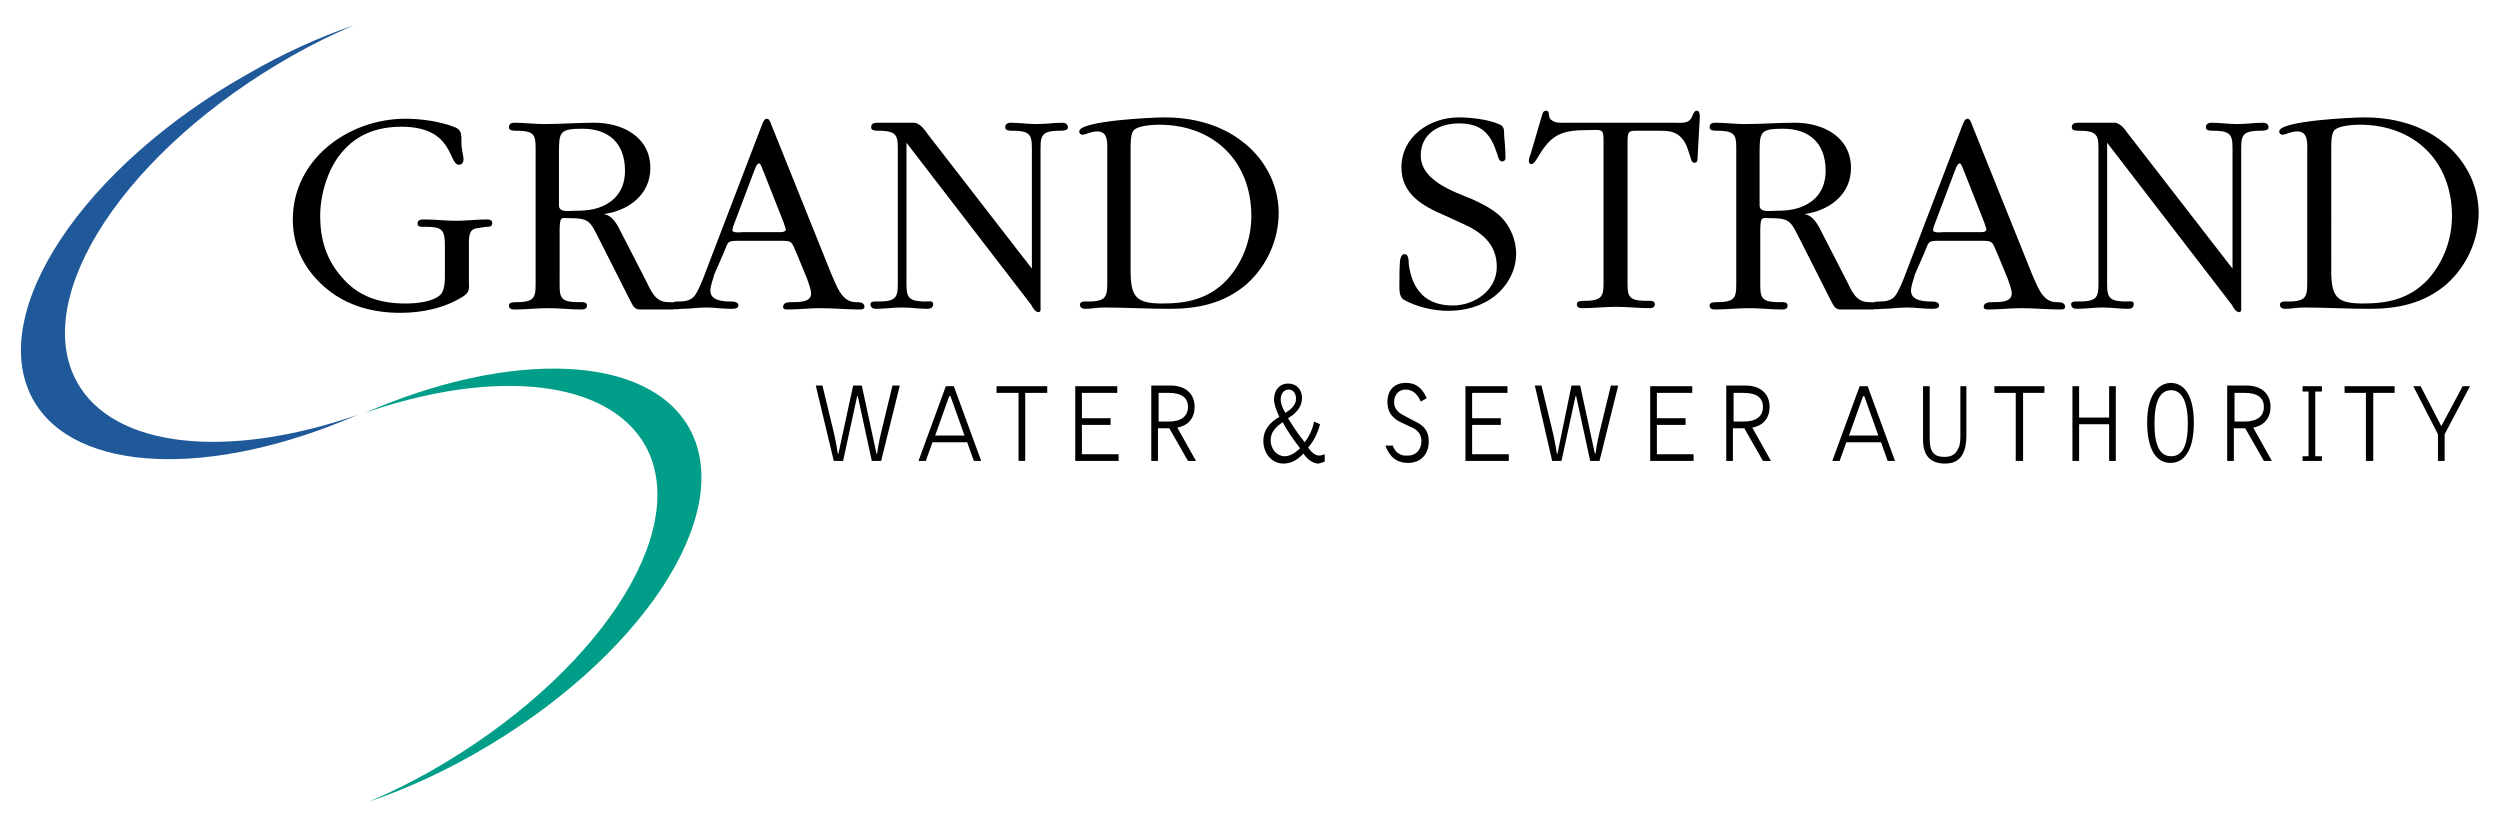
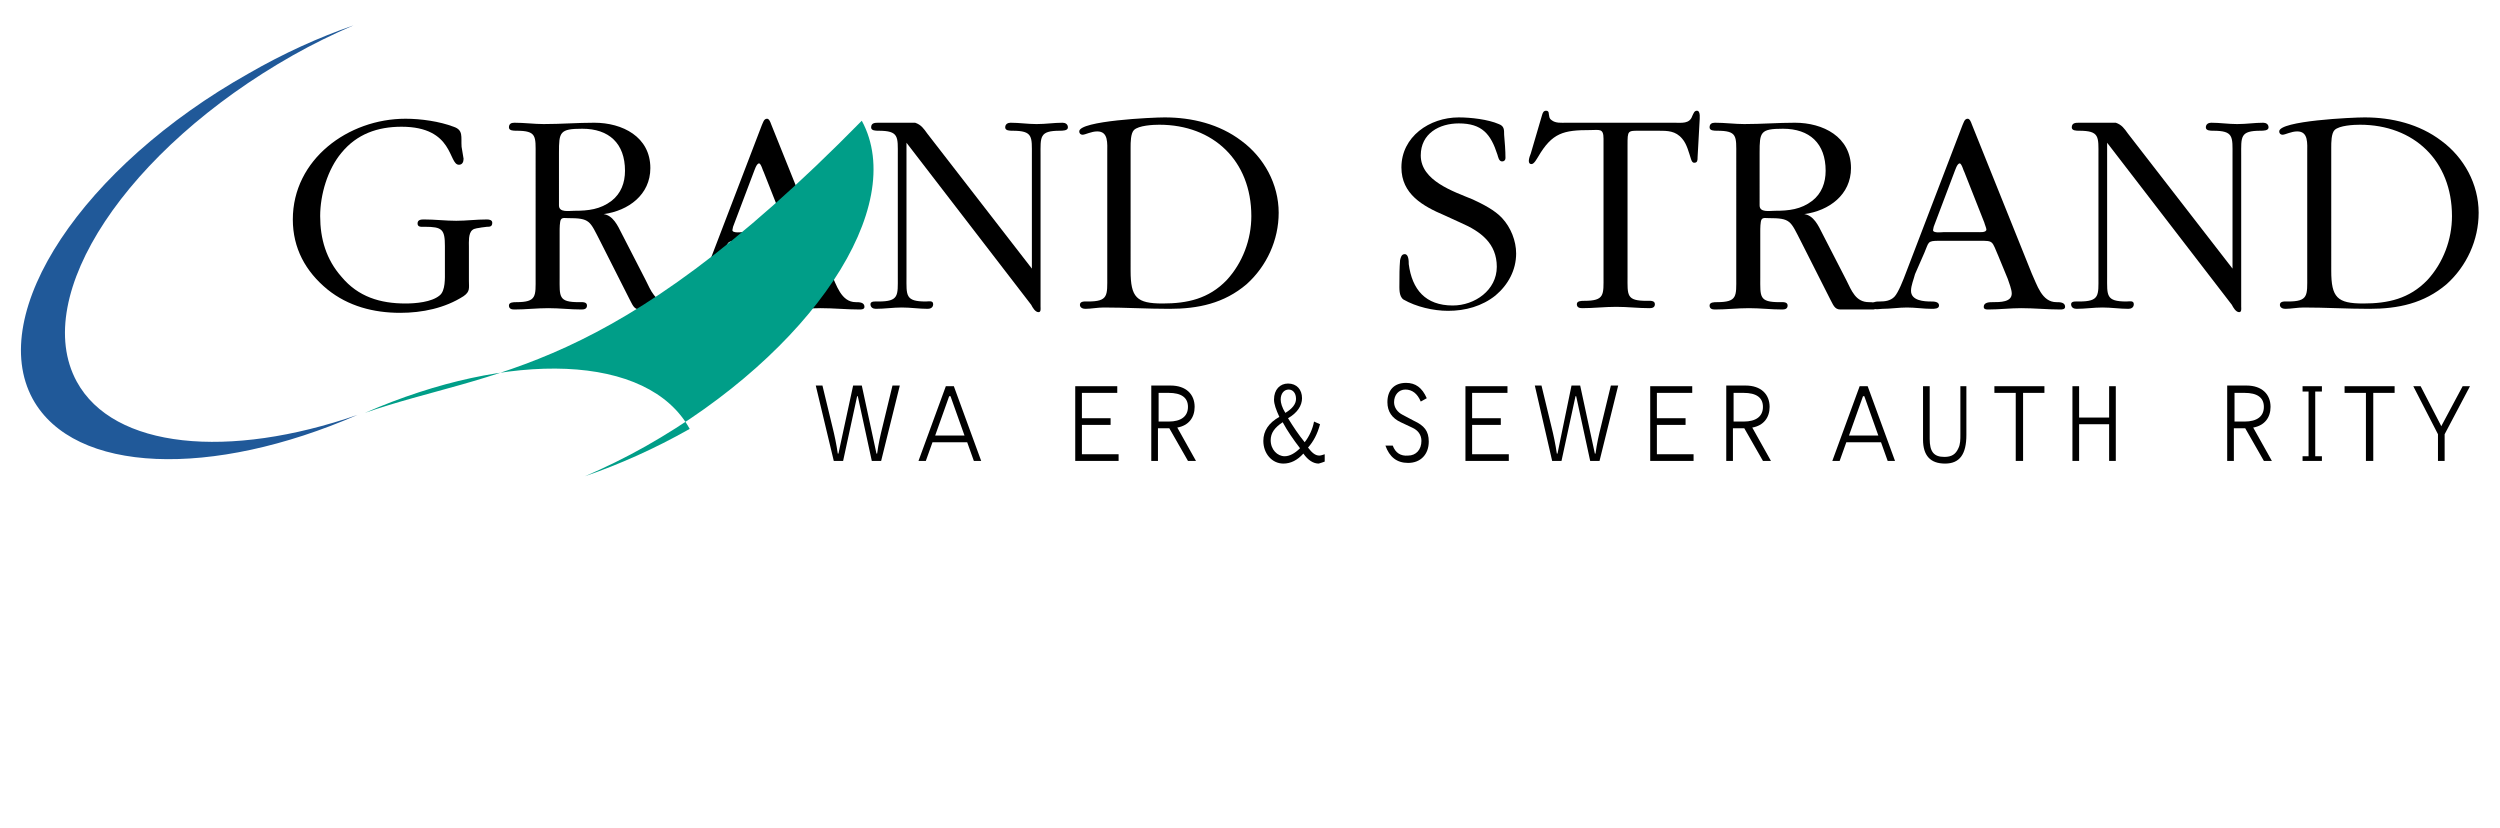
<svg xmlns="http://www.w3.org/2000/svg" version="1.1" id="Layer_1" x="0px" y="0px" viewBox="0 0 374.8 124.1" style="enable-background:new 0 0 374.8 124.1;" xml:space="preserve">
  <style type="text/css">
	.st0{fill-rule:evenodd;clip-rule:evenodd;}
	.st1{fill:#205999;}
	.st2{fill:#009E88;}
</style>
  <g>
    <path d="M69.2,22c-0.1-1.5,0.3-2.5-1.2-3c-2.1-0.8-4.9-1.2-7.2-1.2c-8.6,0-16.9,6.1-16.9,15.1c0,4.3,1.9,7.8,5.2,10.5   c3.1,2.5,6.9,3.5,10.9,3.5c3.3,0,6.7-0.7,9.5-2.5c1-0.7,0.8-1.2,0.8-2.3v-5.1c0-0.7-0.1-2,0.5-2.5c0.3-0.3,1-0.3,1.4-0.4l0.8-0.1   c0.4,0,0.8,0,0.8-0.6c0-0.4-0.4-0.5-0.8-0.5c-1.6,0-3.1,0.2-4.6,0.2c-1.6,0-3.2-0.2-4.8-0.2c-0.4,0-1,0-1,0.6   c0,0.6,0.6,0.5,1.1,0.5c2.6,0,3,0.4,3,2.9v3.7c0,1.1,0.1,3-0.8,3.7c-1.2,1-3.6,1.2-5.1,1.2c-3.8,0-7.1-1-9.6-4   c-2.3-2.6-3.2-5.7-3.2-9.1c0-3.2,1.1-7,3.2-9.5c2.3-2.8,5.4-3.9,9-3.9c7.9,0,7,5.7,8.6,5.7c0.5,0,0.7-0.4,0.7-0.9L69.2,22L69.2,22z   " />
    <path class="st0" d="M80.3,41.6c0,2.8,0.2,3.7-2.9,3.7c-0.4,0-1.1,0-1.1,0.5c0,0.5,0.4,0.6,0.8,0.6c1.7,0,3.4-0.2,5.1-0.2   c1.7,0,3.3,0.2,5,0.2c0.4,0,0.8-0.1,0.8-0.6c0-0.6-0.8-0.5-1.2-0.5c-3.1,0-2.9-0.8-2.9-3.7v-6.9c0-0.4,0-1.5,0.2-1.8   c0.2-0.3,0.6-0.2,1-0.2c3.4,0,3.3,0.4,4.9,3.5l4.4,8.7c0.4,0.7,0.6,1.5,1.5,1.5h4.7c0.4,0,0.8,0,0.8-0.5c0-0.6-0.8-0.6-1.2-0.6   c-2,0-2.6-1.7-3.4-3.3l-3.6-7c-0.6-1.2-1.3-2.7-2.7-2.9c3.7-0.5,7-2.9,7-6.9c0-4.7-4.2-6.8-8.4-6.8c-2.5,0-5,0.2-7.6,0.2   c-1.4,0-2.9-0.2-4.4-0.2c-0.5,0-0.8,0.2-0.8,0.7c0,0.5,0.7,0.5,1.1,0.5c3.1,0,2.9,0.8,2.9,3.7V41.6L80.3,41.6z M83.8,22.9   c0-3.1,0.1-3.6,3.5-3.6c4,0,6.4,2.2,6.4,6.3c0,1.8-0.6,3.4-2,4.5c-1.7,1.3-3.5,1.5-5.6,1.5c-0.8,0-2.3,0.3-2.3-0.8V22.9L83.8,22.9z   " />
    <path class="st0" d="M108.5,37.9c0.7-1.6,0.4-1.8,2.2-1.8h6.1c2.1,0,1.8,0,2.8,2.3l1.4,3.4c0.2,0.6,0.6,1.6,0.6,2.2   c0,1.3-1.7,1.3-2.9,1.3c-0.4,0-1.3,0-1.3,0.7c0,0.4,0.4,0.4,0.7,0.4c1.6,0,3.3-0.2,4.9-0.2c2,0,3.9,0.2,5.9,0.2   c0.2,0,0.7,0,0.7-0.4c0-0.7-0.8-0.7-1.3-0.7c-2.2,0-2.9-2.6-3.7-4.3l-9-22.4c-0.1-0.3-0.3-0.8-0.6-0.8c-0.5,0-0.6,0.6-0.8,1   L105.7,41c-0.3,0.8-1.1,2.9-1.7,3.5c-0.6,0.6-1.4,0.7-2.2,0.7c-0.4,0-1.2,0-1.2,0.6c0,0.8,1.2,0.5,1.6,0.5c1.2,0,2.5-0.2,3.7-0.2   c1.2,0,2.5,0.2,3.7,0.2c0.4,0,1.1,0,1.1-0.5c0-0.6-0.8-0.6-1.2-0.6c-1,0-3-0.1-3-1.6c0-0.8,0.4-1.7,0.6-2.5L108.5,37.9L108.5,37.9z    M113,25.8c0.1-0.2,0.4-1.3,0.8-1.3c0.3,0,0.6,1.2,0.7,1.3l3,7.6c0,0.1,0.3,0.8,0.3,1c0,0.5-1,0.4-1.3,0.4h-5.1   c-0.2,0-1.6,0.2-1.6-0.3c0-0.1,0.1-0.4,0.1-0.5L113,25.8L113,25.8z" />
    <path d="M154.8,40.4L139,20c-0.5-0.7-0.9-1.3-1.8-1.6h-5.5c-0.5,0-1.1,0-1.1,0.7c0,0.5,0.7,0.5,1.1,0.5c3.1,0,2.9,0.9,2.9,3.7v18.2   c0,2.8,0.2,3.7-2.9,3.7c-0.4,0-1.2-0.1-1.2,0.4c0,0.5,0.4,0.7,0.8,0.7c1.3,0,2.6-0.2,3.9-0.2c1.3,0,2.6,0.2,3.9,0.2   c0.4,0,0.8-0.2,0.8-0.7c0-0.6-0.7-0.4-1.1-0.4c-3.1,0-2.9-0.9-2.9-3.7V21.4l18.7,24.3c0.2,0.4,0.6,1.1,1.1,1.1   c0.4,0,0.3-0.6,0.3-0.8V23.3c0-2.8-0.2-3.7,2.9-3.7c0.4,0,1.2,0,1.2-0.5c0-0.5-0.4-0.7-0.8-0.7c-1.3,0-2.5,0.2-3.9,0.2   c-1.3,0-2.6-0.2-3.9-0.2c-0.4,0-0.8,0.2-0.8,0.7c0,0.5,0.7,0.5,1.1,0.5c3.1,0,2.9,0.9,2.9,3.7V40.4L154.8,40.4z" />
    <path class="st0" d="M166,41.4c0,2.9,0.2,3.8-2.9,3.8c-0.4,0-1.2-0.1-1.2,0.5c0,0.4,0.4,0.6,0.8,0.6c0.9,0,1.8-0.2,2.8-0.2   c3.2,0,6.5,0.2,9.8,0.2c4.3,0,8.2-0.8,11.6-3.7c3-2.7,4.8-6.6,4.8-10.7c0-4.3-2.2-8.3-5.6-10.8c-3.3-2.5-7.4-3.5-11.5-3.5   c-1.8,0-12.8,0.5-12.8,2.1c0,0.3,0.2,0.5,0.5,0.5c0.4,0,1.3-0.5,2.2-0.5c1.7,0,1.5,1.8,1.5,3.2V41.4L166,41.4z M169.5,22.1   c0-0.7,0-2.1,0.5-2.6c0.7-0.7,2.9-0.8,3.8-0.8c8.1,0,13.8,5.4,13.8,13.7c0,3.5-1.3,7-3.7,9.6c-2.7,2.8-5.9,3.5-9.6,3.5   c-3.9,0-4.8-0.9-4.8-4.9V22.1L169.5,22.1z" />
    <path d="M219,33.4c3,1.3,5.4,3.1,5.4,6.6c0,3.5-3.3,5.8-6.6,5.8c-4.1,0-6.1-2.4-6.6-6.2c0-0.4,0-1.5-0.6-1.5   c-0.5,0-0.6,0.5-0.7,0.9c-0.1,1.2-0.1,2.3-0.1,3.4c0,0.8-0.1,2,0.6,2.5c1.9,1.1,4.5,1.7,6.7,1.7c2.6,0,5.1-0.7,7.1-2.3   c1.9-1.6,3.1-3.8,3.1-6.3c0-1.9-0.8-3.9-2.1-5.3c-1.1-1.2-2.9-2.1-4.4-2.8c-2.9-1.2-7.8-2.8-7.8-6.6c0-3.3,2.8-4.8,5.7-4.8   c3.5,0,4.8,1.6,5.8,4.7c0.1,0.3,0.2,1,0.7,1c0.3,0,0.5-0.2,0.5-0.5c0-1.2-0.1-2.3-0.2-3.5c0-0.8,0-1.3-0.8-1.6c-1.6-0.7-4.2-1-6-1   c-4.4,0-8.6,2.9-8.6,7.5c0,4,3.2,5.8,6.5,7.2L219,33.4L219,33.4z" />
    <path d="M244,21.8c0-2.3,0-2.2,2-2.2h2.6c1.4,0,2.6,0,3.6,1.2c0.7,0.8,1,2.1,1.3,3c0.1,0.3,0.2,0.6,0.5,0.6c0.5,0,0.5-0.4,0.5-0.8   l0.3-5.4c0-0.3,0.2-1.6-0.4-1.6c-0.4,0-0.5,0.4-0.7,0.8c-0.4,1.2-1.6,1-2.7,1h-16.2c-0.7,0-1.6,0.1-2.2-0.4   c-0.4-0.3-0.3-0.5-0.4-0.9c0-0.3-0.1-0.5-0.4-0.5c-0.4,0-0.5,0.3-0.6,0.6l-1.7,5.8c-0.1,0.2-0.3,0.8-0.3,1.1c0,0.3,0.1,0.5,0.4,0.5   c0.4,0,0.8-0.8,1-1.1c2.1-3.6,3.8-4,7.8-4c1.4,0,2-0.3,2,1.3v20.6c0,2.8,0.2,3.7-2.9,3.7c-0.4,0-1.1,0-1.1,0.5   c0,0.5,0.4,0.6,0.8,0.6c1.7,0,3.4-0.2,5.1-0.2s3.3,0.2,5,0.2c0.4,0,0.8-0.1,0.8-0.6c0-0.6-0.8-0.5-1.2-0.5c-3.1,0-2.9-0.8-2.9-3.7   V21.8L244,21.8z" />
    <path class="st0" d="M260.3,41.6c0,2.8,0.2,3.7-2.9,3.7c-0.4,0-1.1,0-1.1,0.5c0,0.5,0.4,0.6,0.8,0.6c1.7,0,3.4-0.2,5.1-0.2   c1.7,0,3.3,0.2,5,0.2c0.4,0,0.8-0.1,0.8-0.6c0-0.6-0.8-0.5-1.2-0.5c-3.1,0-2.9-0.8-2.9-3.7v-6.9c0-0.4,0-1.5,0.2-1.8   c0.2-0.3,0.6-0.2,1-0.2c3.4,0,3.3,0.4,4.9,3.5l4.4,8.7c0.4,0.7,0.6,1.5,1.5,1.5h4.7c0.4,0,0.8,0,0.8-0.5c0-0.6-0.8-0.6-1.2-0.6   c-2,0-2.6-1.7-3.4-3.3l-3.6-7c-0.6-1.2-1.3-2.7-2.7-2.9c3.7-0.5,7-2.9,7-6.9c0-4.7-4.2-6.8-8.4-6.8c-2.5,0-5,0.2-7.6,0.2   c-1.4,0-2.9-0.2-4.4-0.2c-0.5,0-0.8,0.2-0.8,0.7c0,0.5,0.7,0.5,1.1,0.5c3.1,0,2.9,0.8,2.9,3.7V41.6L260.3,41.6z M263.8,22.9   c0-3.1,0.1-3.6,3.5-3.6c4,0,6.4,2.2,6.4,6.3c0,1.8-0.6,3.4-2,4.5c-1.7,1.3-3.5,1.5-5.6,1.5c-0.8,0-2.3,0.3-2.3-0.8V22.9L263.8,22.9   z" />
    <path class="st0" d="M288.5,37.9c0.7-1.6,0.4-1.8,2.2-1.8h6.1c2.1,0,1.8,0,2.8,2.3l1.4,3.4c0.2,0.6,0.6,1.6,0.6,2.2   c0,1.3-1.7,1.3-2.9,1.3c-0.4,0-1.3,0-1.3,0.7c0,0.4,0.4,0.4,0.7,0.4c1.6,0,3.3-0.2,4.9-0.2c2,0,3.9,0.2,5.9,0.2   c0.2,0,0.7,0,0.7-0.4c0-0.7-0.8-0.7-1.3-0.7c-2.2,0-2.9-2.6-3.7-4.3l-9-22.4c-0.1-0.3-0.3-0.8-0.6-0.8c-0.5,0-0.6,0.6-0.8,1   L285.7,41c-0.3,0.8-1.1,2.9-1.7,3.5c-0.6,0.6-1.4,0.7-2.2,0.7c-0.4,0-1.2,0-1.2,0.6c0,0.8,1.2,0.5,1.6,0.5c1.2,0,2.5-0.2,3.7-0.2   c1.2,0,2.5,0.2,3.7,0.2c0.4,0,1.1,0,1.1-0.5c0-0.6-0.8-0.6-1.2-0.6c-1,0-3-0.1-3-1.6c0-0.8,0.4-1.7,0.6-2.5L288.5,37.9L288.5,37.9z    M293,25.8c0.1-0.2,0.4-1.3,0.8-1.3c0.3,0,0.6,1.2,0.7,1.3l3,7.6c0,0.1,0.3,0.8,0.3,1c0,0.5-1,0.4-1.3,0.4h-5.1   c-0.2,0-1.6,0.2-1.6-0.3c0-0.1,0.1-0.4,0.1-0.5L293,25.8L293,25.8z" />
    <path d="M334.8,40.4L319,20c-0.5-0.7-0.9-1.3-1.8-1.6h-5.5c-0.5,0-1.1,0-1.1,0.7c0,0.5,0.7,0.5,1.1,0.5c3.1,0,2.9,0.9,2.9,3.7v18.2   c0,2.8,0.2,3.7-2.9,3.7c-0.4,0-1.2-0.1-1.2,0.4c0,0.5,0.4,0.7,0.8,0.7c1.3,0,2.6-0.2,3.9-0.2c1.3,0,2.6,0.2,3.9,0.2   c0.4,0,0.8-0.2,0.8-0.7c0-0.6-0.7-0.4-1.1-0.4c-3.1,0-2.9-0.9-2.9-3.7V21.4l18.7,24.3c0.2,0.4,0.6,1.1,1.1,1.1   c0.4,0,0.3-0.6,0.3-0.8V23.3c0-2.8-0.2-3.7,2.9-3.7c0.4,0,1.2,0,1.2-0.5c0-0.5-0.4-0.7-0.8-0.7c-1.3,0-2.5,0.2-3.9,0.2   c-1.3,0-2.6-0.2-3.9-0.2c-0.4,0-0.8,0.2-0.8,0.7c0,0.5,0.7,0.5,1.1,0.5c3.1,0,2.9,0.9,2.9,3.7V40.4L334.8,40.4z" />
    <path class="st0" d="M345.9,41.4c0,2.9,0.2,3.8-2.9,3.8c-0.4,0-1.2-0.1-1.2,0.5c0,0.4,0.4,0.6,0.8,0.6c0.9,0,1.8-0.2,2.8-0.2   c3.2,0,6.5,0.2,9.8,0.2c4.3,0,8.2-0.8,11.6-3.7c3-2.7,4.8-6.6,4.8-10.7c0-4.3-2.2-8.3-5.6-10.8c-3.3-2.5-7.4-3.5-11.5-3.5   c-1.8,0-12.8,0.5-12.8,2.1c0,0.3,0.2,0.5,0.5,0.5c0.4,0,1.3-0.5,2.2-0.5c1.7,0,1.5,1.8,1.5,3.2V41.4L345.9,41.4z M349.5,22.1   c0-0.7,0-2.1,0.5-2.6c0.7-0.7,2.9-0.8,3.8-0.8c8.1,0,13.8,5.4,13.8,13.7c0,3.5-1.3,7-3.7,9.6c-2.7,2.8-5.9,3.5-9.6,3.5   c-3.9,0-4.8-0.9-4.8-4.9V22.1L349.5,22.1z" />
    <path class="st1" d="M53.6,62.2c-21.8,9.5-42.5,8.9-48.7-2.4C-2.1,46.9,12.4,25,37.3,11C42.5,8,47.8,5.6,53,3.8   c-3,1.3-6.1,2.8-9.1,4.5C19,22.4,4.5,44.3,11.5,57.2C17,67.3,34.3,68.9,53.6,62.2L53.6,62.2z" />
-     <path class="st2" d="M54.7,61.9c21.8-9.5,42.5-8.9,48.7,2.4c7,12.9-7.5,34.7-32.4,48.8c-5.3,3-10.5,5.3-15.7,7.1   c3-1.3,6.1-2.8,9.1-4.5c24.9-14.1,39.4-35.9,32.4-48.8C91.2,56.8,74,55.2,54.7,61.9L54.7,61.9z" />
+     <path class="st2" d="M54.7,61.9c21.8-9.5,42.5-8.9,48.7,2.4c-5.3,3-10.5,5.3-15.7,7.1   c3-1.3,6.1-2.8,9.1-4.5c24.9-14.1,39.4-35.9,32.4-48.8C91.2,56.8,74,55.2,54.7,61.9L54.7,61.9z" />
    <path d="M125,69.1h1.4l2.1-9.7h0.1l2.1,9.7h1.4l2.8-11.3h-1.1l-1.5,6.2c-0.3,1.2-0.6,2.5-0.8,4h-0.1l-2.2-10.2h-1.3L125.7,68h-0.1   c-0.2-1.4-0.5-2.8-0.8-4l-1.5-6.2h-1L125,69.1L125,69.1z" />
    <path class="st0" d="M137.7,69.1h1.1l1-2.8h5.2l1,2.8h1.1L143,57.9h-1.2L137.7,69.1L137.7,69.1z M140.2,65.3l2.1-5.9h0.2l2.1,5.9   H140.2L140.2,65.3z" />
-     <polygon points="152.7,69.1 153.7,69.1 153.7,58.9 157,58.9 157,57.9 149.4,57.9 149.4,58.9 152.7,58.9 152.7,69.1  " />
    <polygon points="161.2,69.1 167.7,69.1 167.7,68.1 162.2,68.1 162.2,63.7 166.5,63.7 166.5,62.7 162.2,62.7 162.2,58.9 167.5,58.9    167.5,57.9 161.2,57.9 161.2,69.1  " />
    <path class="st0" d="M176.5,64.1c1.7-0.3,2.6-1.5,2.6-3.1c0-1.9-1.3-3.2-3.6-3.2h-2.9v11.3h1v-4.9h1.7l2.8,4.9h1.2L176.5,64.1   L176.5,64.1z M173.7,58.9h1.5c1.9,0,2.9,0.7,2.9,2.1c0,1.4-1,2.2-2.9,2.2h-1.5V58.9L173.7,58.9z" />
    <path class="st0" d="M192.7,61.9c-0.5-0.8-0.7-1.5-0.7-2c0-0.9,0.5-1.5,1.2-1.5c0.6,0,1.1,0.5,1.1,1.4   C194.3,60.6,193.7,61.3,192.7,61.9L192.7,61.9z M198.6,69.2v-1.1c-0.3,0.1-0.6,0.2-0.8,0.2c-0.6,0-1.1-0.4-1.7-1.2   c0.8-0.9,1.4-2,1.8-3.5l-0.9-0.4c-0.2,1.1-0.7,2.2-1.4,3.1c-0.9-1.1-1.7-2.3-2.5-3.6c1.4-0.8,2.1-1.9,2.1-3c0-1.3-0.8-2.2-2.1-2.2   c-1.2,0-2.1,0.9-2.1,2.4c0,0.7,0.3,1.5,0.8,2.6c-1.6,0.9-2.4,2.1-2.4,3.6c0,1.9,1.3,3.4,3,3.4c1.1,0,2.1-0.5,3-1.5   c0.7,1,1.5,1.5,2.3,1.5C198.1,69.4,198.3,69.3,198.6,69.2L198.6,69.2z M194.9,67.2c-0.8,0.8-1.6,1.2-2.3,1.2c-1.1,0-2.1-1-2.1-2.4   c0-1.1,0.6-1.9,1.8-2.7C193,64.6,193.9,65.9,194.9,67.2L194.9,67.2z" />
    <path d="M208.8,66.8h-1.1c0.6,1.7,1.7,2.6,3.4,2.6c1.9,0,3.1-1.3,3.1-3.2c0-1.6-0.7-2.4-2.2-3.1l-1.7-0.9c-0.8-0.4-1.3-1.1-1.3-1.9   c0-1.1,0.7-1.9,1.7-1.9s1.8,0.6,2.3,1.8l0.9-0.5c-0.7-1.6-1.7-2.3-3.1-2.3c-1.8,0-2.8,1.1-2.8,2.9c0,1.4,0.7,2.4,2,3l1.7,0.8   c0.9,0.4,1.4,1.1,1.4,2c0,1.3-0.8,2.2-2,2.2C210,68.4,209.2,67.9,208.8,66.8L208.8,66.8z" />
    <polygon points="219.7,69.1 226.2,69.1 226.2,68.1 220.7,68.1 220.7,63.7 225,63.7 225,62.7 220.7,62.7 220.7,58.9 226,58.9    226,57.9 219.7,57.9 219.7,69.1  " />
    <path d="M232.7,69.1h1.4l2.1-9.7h0.1l2.1,9.7h1.4l2.8-11.3h-1.1l-1.5,6.2c-0.3,1.2-0.6,2.5-0.8,4h-0.1l-2.2-10.2h-1.3L233.5,68   h-0.1c-0.2-1.4-0.5-2.8-0.8-4l-1.5-6.2h-1L232.7,69.1L232.7,69.1z" />
    <polygon points="247.4,69.1 253.9,69.1 253.9,68.1 248.4,68.1 248.4,63.7 252.7,63.7 252.7,62.7 248.4,62.7 248.4,58.9 253.7,58.9    253.7,57.9 247.4,57.9 247.4,69.1  " />
    <path class="st0" d="M262.7,64.1c1.7-0.3,2.6-1.5,2.6-3.1c0-1.9-1.3-3.2-3.6-3.2h-2.9v11.3h1v-4.9h1.7l2.8,4.9h1.2L262.7,64.1   L262.7,64.1z M259.9,58.9h1.5c1.9,0,2.9,0.7,2.9,2.1c0,1.4-1,2.2-2.9,2.2h-1.5V58.9L259.9,58.9z" />
    <path class="st0" d="M274.7,69.1h1.1l1-2.8h5.2l1,2.8h1.1L280,57.9h-1.2L274.7,69.1L274.7,69.1z M277.2,65.3l2.1-5.9h0.2l2.1,5.9   H277.2L277.2,65.3z" />
    <path d="M288.3,57.9v8c0,2.4,1.1,3.6,3.3,3.6c2.2,0,3.2-1.4,3.2-4.3v-7.3h-0.9v6.5c0,0.3,0,0.5,0,0.7c0,0.8,0,1.5-0.3,2.1   c-0.4,0.9-1,1.3-2.1,1.3c-1.6,0-2.2-0.8-2.2-2.7v-7.9H288.3L288.3,57.9z" />
    <polygon points="302.2,69.1 303.3,69.1 303.3,58.9 306.5,58.9 306.5,57.9 299,57.9 299,58.9 302.2,58.9 302.2,69.1  " />
    <polygon points="310.7,69.1 311.7,69.1 311.7,63.6 316.2,63.6 316.2,69.1 317.2,69.1 317.2,57.9 316.2,57.9 316.2,62.6 311.7,62.6    311.7,57.9 310.7,57.9 310.7,69.1  " />
-     <path class="st0" d="M321.9,63.3c0,4,1.3,6.1,3.5,6.1c2.2,0,3.5-2.1,3.5-6s-1.3-6-3.5-6C323.3,57.5,321.9,59.6,321.9,63.3   L321.9,63.3z M323,63.5c0-3.3,0.8-5,2.5-5c1.6,0,2.5,1.7,2.5,5s-0.8,4.9-2.5,4.9C323.8,68.4,323,66.8,323,63.5L323,63.5z" />
    <path class="st0" d="M337.8,64.1c1.7-0.3,2.6-1.5,2.6-3.1c0-1.9-1.3-3.2-3.6-3.2h-2.9v11.3h1v-4.9h1.7l2.8,4.9h1.2L337.8,64.1   L337.8,64.1z M335,58.9h1.5c1.9,0,2.9,0.7,2.9,2.1c0,1.4-1,2.2-2.9,2.2H335V58.9L335,58.9z" />
    <polygon points="345.2,69.1 348.1,69.1 348.1,68.4 347.1,68.4 347.1,58.7 348.1,58.7 348.1,57.9 345.2,57.9 345.2,58.7 346.1,58.7    346.1,68.4 345.2,68.4 345.2,69.1  " />
    <polygon points="354.7,69.1 355.8,69.1 355.8,58.9 359,58.9 359,57.9 351.5,57.9 351.5,58.9 354.7,58.9 354.7,69.1  " />
    <polygon points="365.5,69.1 366.5,69.1 366.5,65.1 370.3,57.9 369.2,57.9 366.1,63.7 366,63.9 365.9,63.7 362.9,57.9 361.8,57.9    365.5,65.1 365.5,69.1  " />
  </g>
</svg>